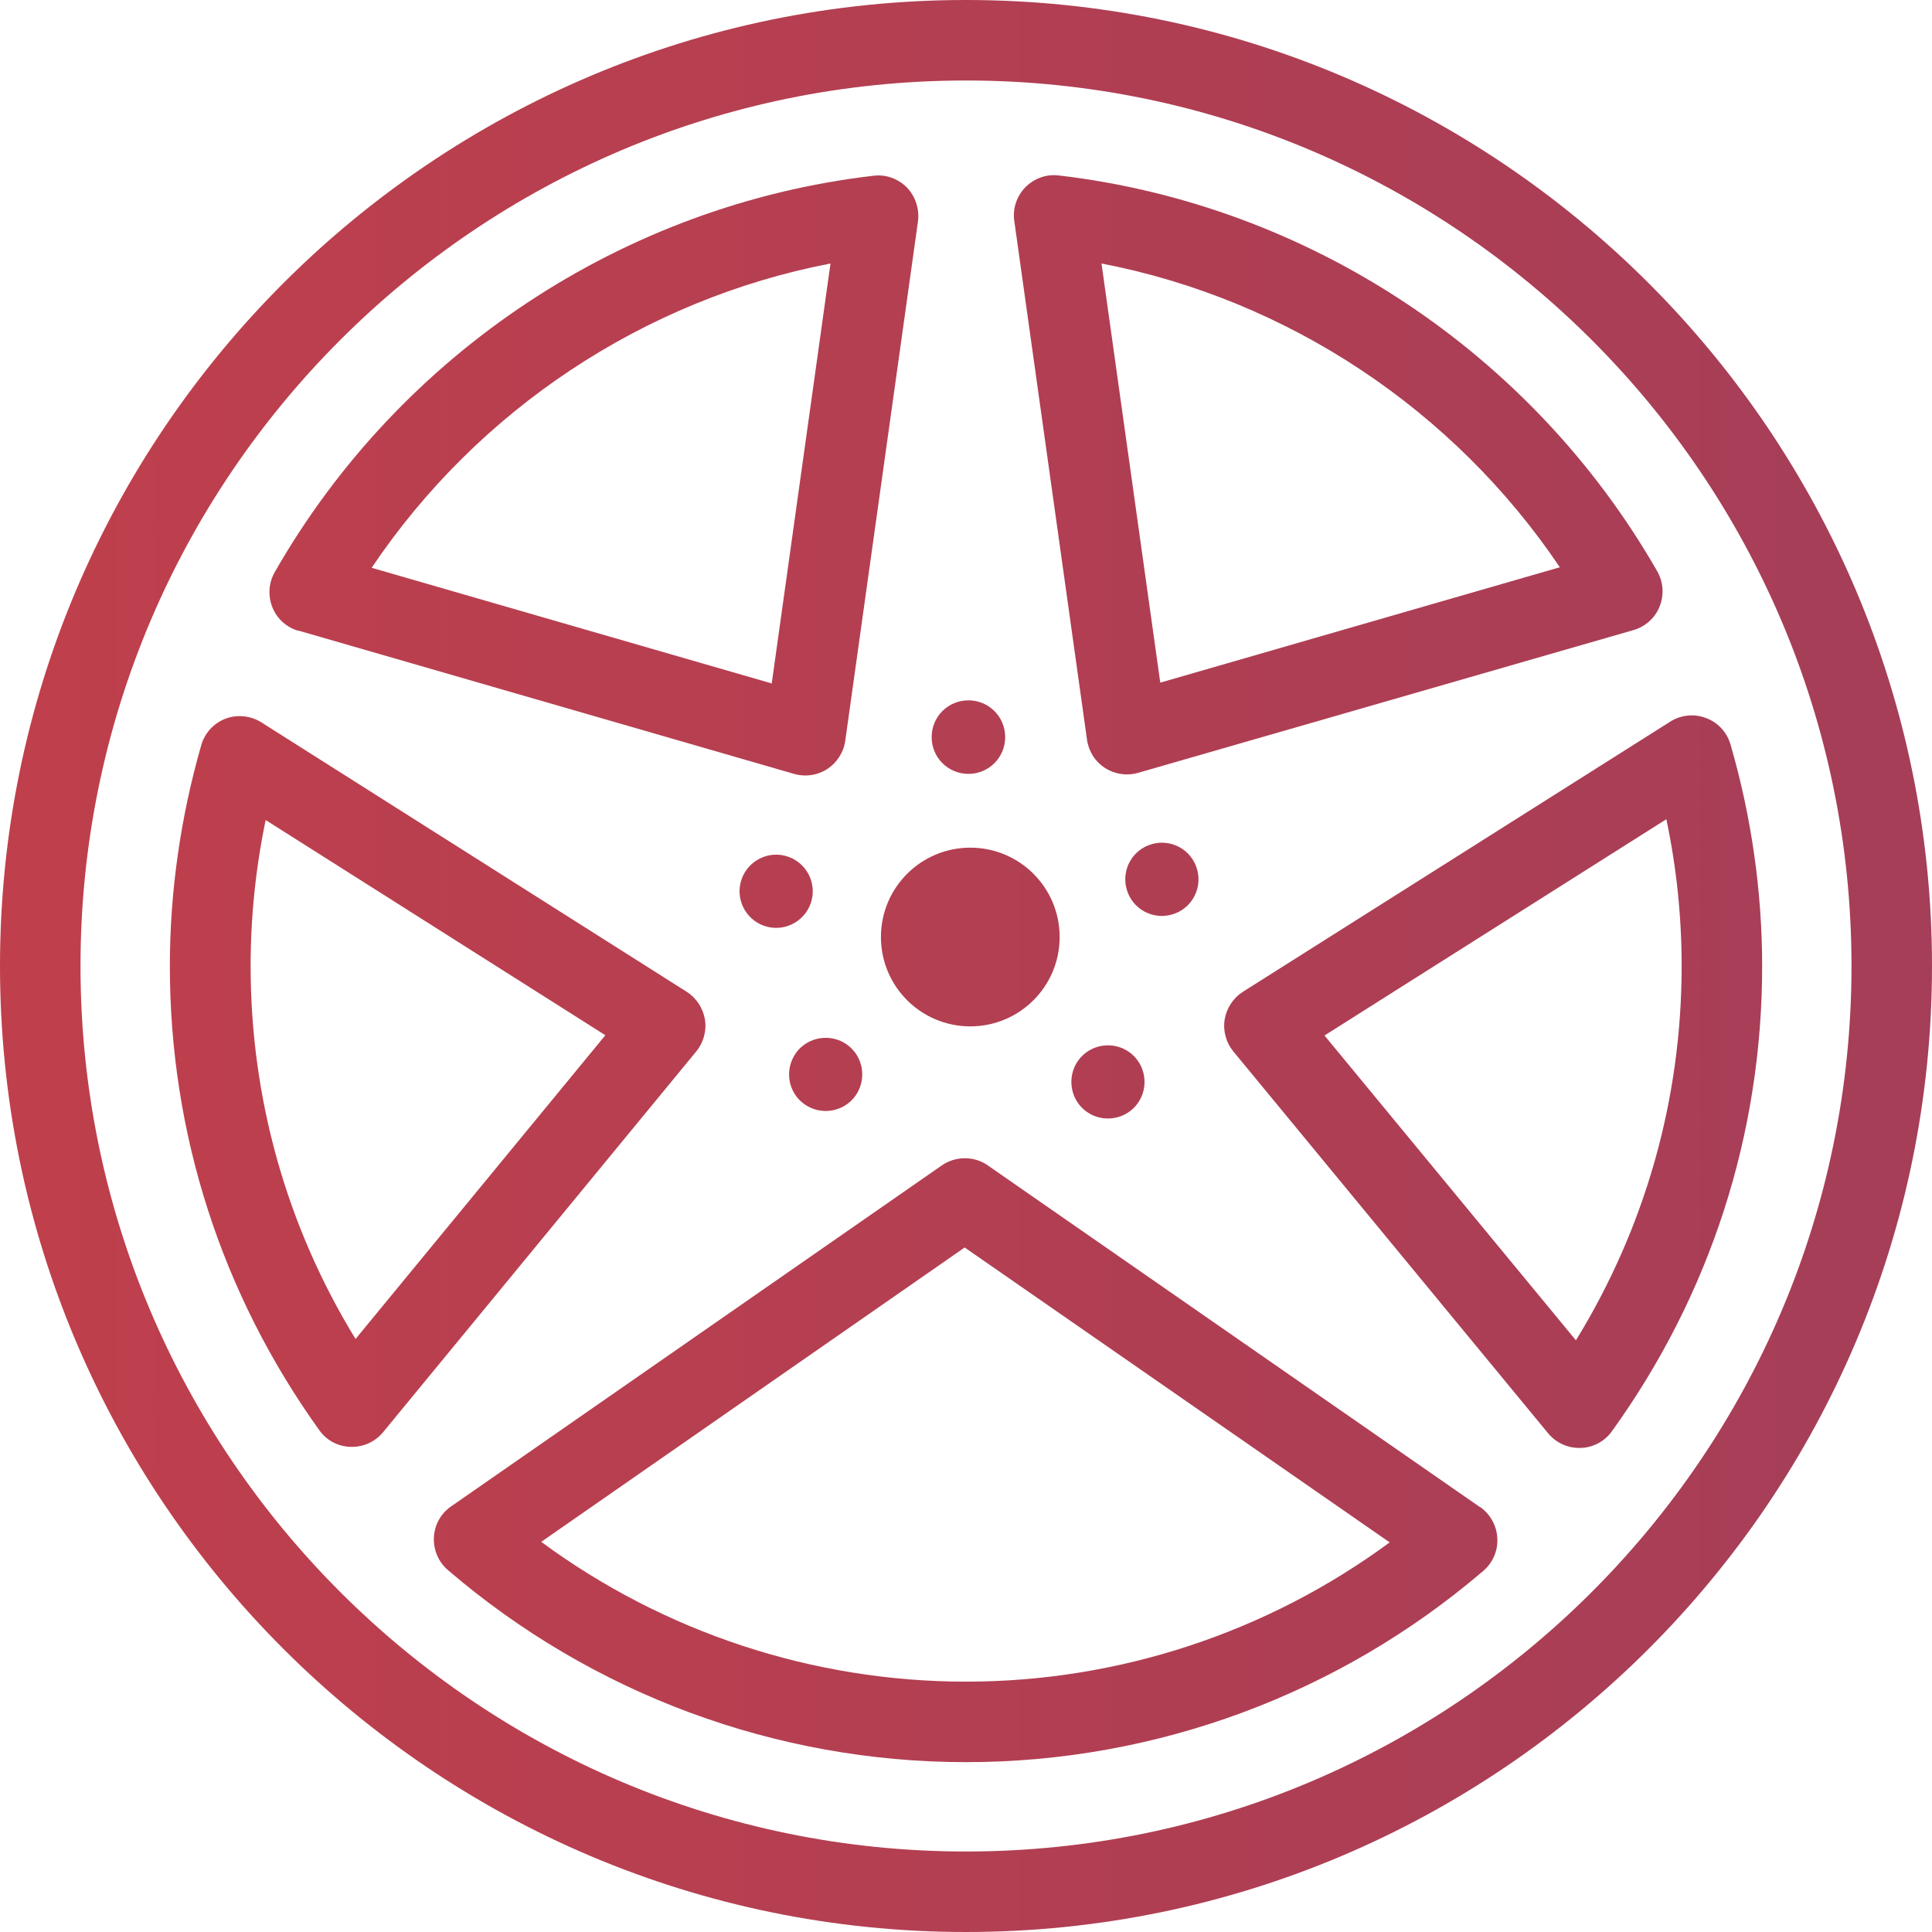
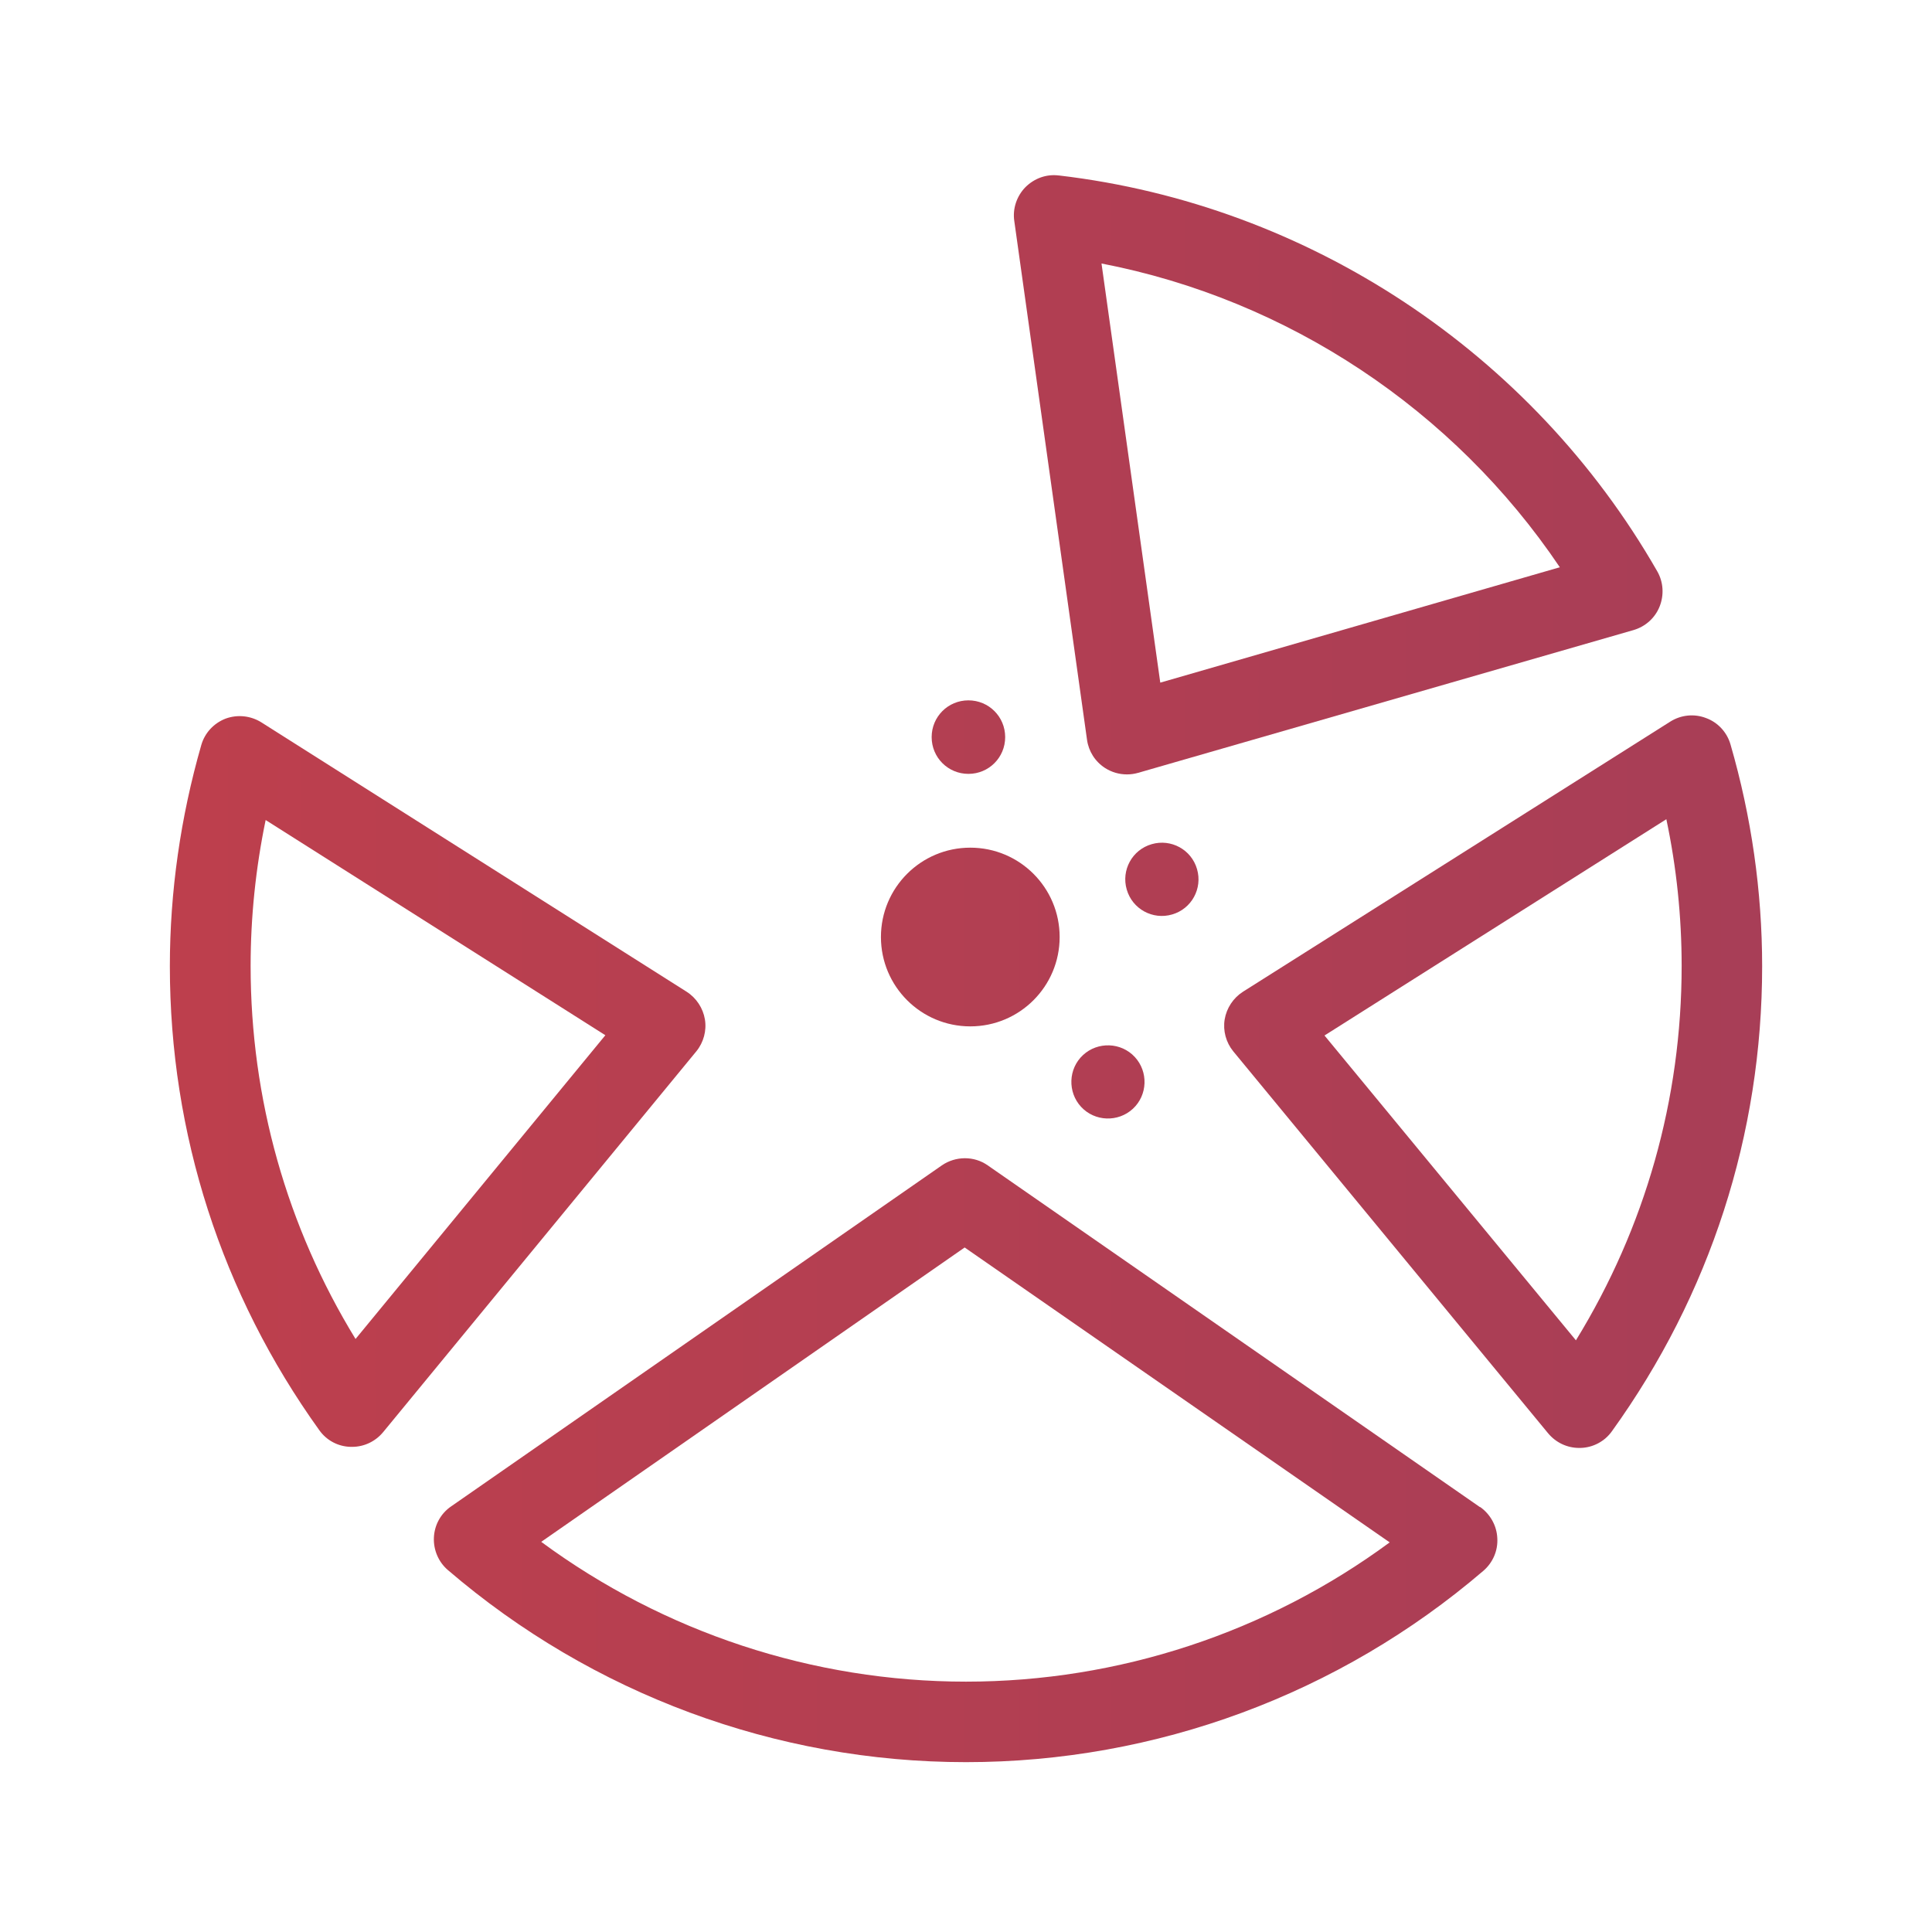
<svg xmlns="http://www.w3.org/2000/svg" xmlns:xlink="http://www.w3.org/1999/xlink" id="Ebene_2" viewBox="0 0 72 72">
  <defs>
    <style>.cls-1{fill:url(#linear-gradient-8);}.cls-2{fill:url(#linear-gradient-7);}.cls-3{fill:url(#linear-gradient-5);}.cls-4{fill:url(#linear-gradient-6);}.cls-5{fill:url(#linear-gradient-9);}.cls-6{fill:url(#linear-gradient-4);}.cls-7{fill:url(#linear-gradient-3);}.cls-8{fill:url(#linear-gradient-2);}.cls-9{fill:url(#linear-gradient);}.cls-10{fill:url(#linear-gradient-10);}.cls-11{fill:url(#linear-gradient-11);}.cls-12{fill:url(#linear-gradient-12);}</style>
    <linearGradient id="linear-gradient" x1="-130.06" y1="36" x2="407.67" y2="36" gradientUnits="userSpaceOnUse">
      <stop offset="0" stop-color="#ef4136" />
      <stop offset="1" stop-color="#2b3990" />
    </linearGradient>
    <linearGradient id="linear-gradient-2" x1="-130.06" y1="17.69" x2="407.67" y2="17.69" xlink:href="#linear-gradient" />
    <linearGradient id="linear-gradient-3" x1="-130.05" y1="40.3" x2="407.67" y2="40.3" xlink:href="#linear-gradient" />
    <linearGradient id="linear-gradient-4" x1="-130.06" y1="40.3" x2="407.67" y2="40.3" xlink:href="#linear-gradient" />
    <linearGradient id="linear-gradient-5" x1="-130.06" y1="17.71" x2="407.67" y2="17.71" xlink:href="#linear-gradient" />
    <linearGradient id="linear-gradient-6" x1="-130.06" y1="54.41" x2="407.67" y2="54.41" xlink:href="#linear-gradient" />
    <linearGradient id="linear-gradient-7" x1="-130.05" y1="34.92" x2="407.67" y2="34.92" xlink:href="#linear-gradient" />
    <linearGradient id="linear-gradient-8" x1="-130.05" y1="27.47" x2="407.67" y2="27.47" xlink:href="#linear-gradient" />
    <linearGradient id="linear-gradient-9" x1="-130.06" y1="32.77" x2="407.67" y2="32.77" xlink:href="#linear-gradient" />
    <linearGradient id="linear-gradient-10" x1="-130.05" y1="40.32" x2="407.67" y2="40.32" xlink:href="#linear-gradient" />
    <linearGradient id="linear-gradient-11" x1="-130.06" y1="40.04" x2="407.68" y2="40.04" xlink:href="#linear-gradient" />
    <linearGradient id="linear-gradient-12" x1="-130.06" y1="33.22" x2="407.68" y2="33.22" xlink:href="#linear-gradient" />
  </defs>
  <g id="Icons">
-     <path class="cls-9" d="M36,0C16.15,0,0,16.15,0,36s16.15,36,36,36,36-16.15,36-36S55.85,0,36,0ZM36,69c-18.2,0-33-14.8-33-33S17.8,3,36,3s33,14.8,33,33-14.8,33-33,33Z" />
    <path class="cls-8" d="M39.46,6.54c-.47-.06-.92.11-1.25.44-.32.33-.48.8-.41,1.26l2.71,19.33c.06.43.3.81.67,1.05.25.16.53.24.82.24.14,0,.28-.02.42-.06l18.46-5.32c.44-.13.8-.45.97-.88.17-.43.14-.91-.09-1.31-4.67-8.15-13-13.66-22.29-14.75ZM43.24,25.44l-2.19-15.62c6.94,1.34,13.12,5.44,17.08,11.32l-14.89,4.3Z" />
    <path class="cls-7" d="M45.64,37.99c-.07.42.05.86.32,1.19l11.73,14.23c.29.35.71.55,1.16.55.02,0,.03,0,.05,0,.46-.01.9-.24,1.17-.62,3.66-5.08,5.6-11.07,5.6-17.33,0-2.79-.4-5.58-1.18-8.27-.13-.45-.47-.82-.91-.98-.44-.17-.93-.12-1.33.13l-15.93,10.07c-.36.23-.61.61-.68,1.03ZM62.1,30.53c.38,1.8.57,3.63.57,5.47,0,4.97-1.36,9.75-3.94,13.95l-9.37-11.36,12.74-8.06Z" />
    <path class="cls-6" d="M26.27,37.99c-.07-.42-.32-.8-.68-1.03l-15.85-10.04c-.4-.25-.89-.3-1.33-.14-.44.17-.78.53-.91.99-.77,2.68-1.17,5.46-1.17,8.24,0,6.24,1.93,12.22,5.57,17.29.27.38.7.61,1.17.62.02,0,.03,0,.05,0,.45,0,.87-.2,1.16-.55l11.67-14.19c.27-.33.39-.77.32-1.19ZM13.25,49.9c-2.56-4.18-3.91-8.95-3.91-13.9,0-1.83.19-3.65.56-5.44l12.66,8.02-9.31,11.32Z" />
-     <path class="cls-3" d="M11.12,23.5l18.47,5.34c.14.04.28.06.42.06.29,0,.57-.08.82-.24.36-.24.61-.62.67-1.05l2.71-19.36c.06-.46-.09-.92-.41-1.26-.33-.33-.78-.5-1.25-.44-9.3,1.08-17.64,6.6-22.31,14.77-.23.4-.26.88-.09,1.31.17.43.53.75.97.88ZM30.95,9.82l-2.19,15.65-14.91-4.31c3.96-5.89,10.15-10,17.1-11.34Z" />
    <path class="cls-4" d="M55.16,56.17l-18.35-12.74c-.51-.36-1.2-.35-1.71,0l-18.29,12.71c-.38.26-.62.69-.64,1.16-.02.46.17.91.52,1.21,5.38,4.62,12.23,7.16,19.31,7.16s13.91-2.53,19.28-7.13c.35-.3.55-.75.52-1.22-.02-.46-.26-.89-.64-1.16ZM36,62.67c-5.71,0-11.26-1.84-15.83-5.21l15.78-10.97,15.84,10.99c-4.56,3.36-10.1,5.19-15.79,5.19Z" />
    <path class="cls-2" d="M32.83,34.92c0,1.84,1.49,3.33,3.33,3.33s3.33-1.49,3.33-3.33-1.49-3.33-3.33-3.33-3.33,1.49-3.33,3.33Z" />
    <path class="cls-1" d="M36.09,28.84c.76,0,1.37-.61,1.37-1.37s-.61-1.37-1.37-1.37-1.37.61-1.37,1.37.61,1.37,1.37,1.37Z" />
    <path class="cls-5" d="M43.68,34.08c.73-.21,1.14-.97.93-1.69-.21-.73-.97-1.14-1.69-.93-.73.21-1.14.97-.93,1.69.21.73.97,1.14,1.69.93Z" />
    <path class="cls-10" d="M40.36,39.32c-.55.51-.58,1.38-.07,1.93.51.55,1.38.58,1.93.07.55-.51.58-1.38.07-1.93-.51-.55-1.38-.58-1.93-.07Z" />
-     <path class="cls-11" d="M31.7,41.04c.55-.51.58-1.38.07-1.93-.51-.55-1.38-.58-1.93-.07-.55.52-.58,1.38-.07,1.93.52.55,1.38.58,1.93.07Z" />
-     <path class="cls-12" d="M30.25,33.54c.18-.73-.27-1.47-1-1.65-.73-.18-1.47.27-1.65,1-.18.73.27,1.47,1,1.65s1.47-.27,1.65-1Z" />
  </g>
</svg>